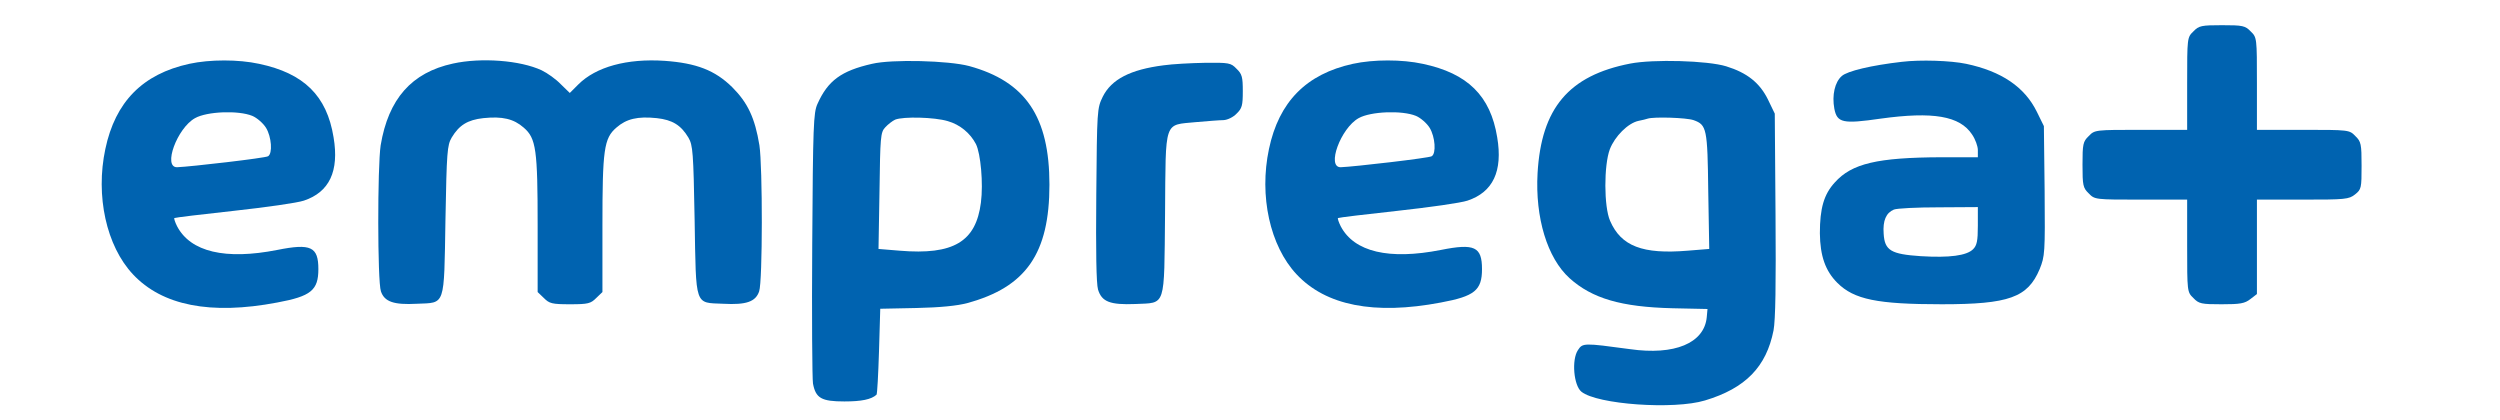
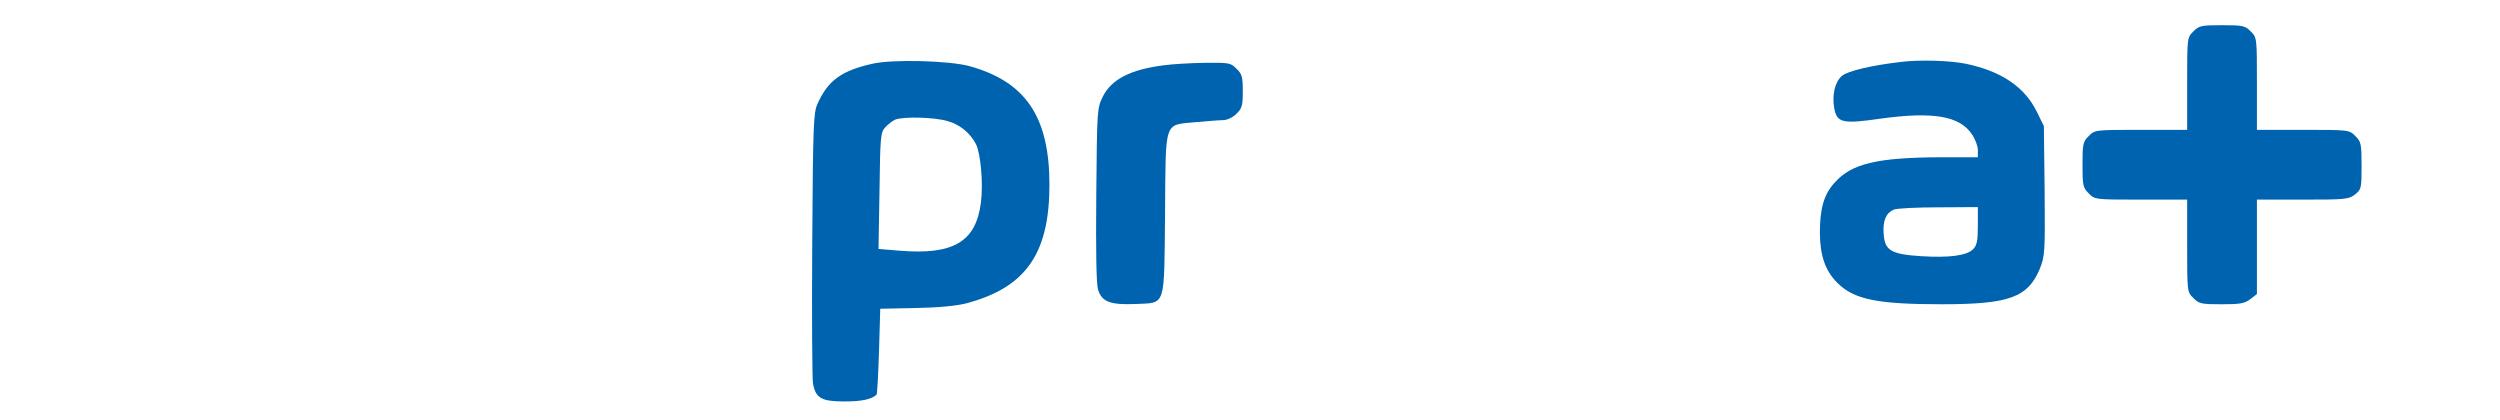
<svg xmlns="http://www.w3.org/2000/svg" xml:space="preserve" width="66.9mm" height="11.25mm" version="1.1" style="shape-rendering:geometricPrecision; text-rendering:geometricPrecision; image-rendering:optimizeQuality; fill-rule:evenodd; clip-rule:evenodd" viewBox="0 0 6690 1125">
  <defs>
    <style type="text/css">
   
    .fil0 {fill:#0063B0;fill-rule:nonzero}
   
  </style>
  </defs>
  <g id="Camada_x0020_1">
    <g id="_2008621560592">
      <g>
        <path class="fil0" d="M5869.5 84.08c-16.67,16.01 -16.67,17.34 -16.67,140.03l0 123.35 -123.35 0c-122.69,0 -124.03,0 -140.03,16.67 -15.33,14.67 -16.67,21.34 -16.67,76.68 0,55.34 1.34,62.01 16.67,76.68 16.01,16.67 17.34,16.67 140.03,16.67l123.35 0 0 123.35c0,122.69 0,124.03 16.67,140.03 14.67,15.33 21.34,16.67 75.35,16.67 50,0 62.01,-2 77.34,-14.01l17.34 -13.33 0 -126.69 0 -126.02 122.69 0c113.35,0 123.35,-0.67 140.02,-14.01 16.67,-13.33 17.34,-16.66 17.34,-76.67 0,-58.02 -1.34,-64.68 -16.67,-79.35 -16.01,-16.67 -17.34,-16.67 -140.03,-16.67l-123.35 0 0 -123.36c0,-122.68 0,-124.02 -16.67,-140.02 -14.67,-15.34 -21.34,-16.67 -76.68,-16.67 -55.34,0 -62.01,1.34 -76.68,16.67l0 0z" />
-         <path class="fil0" d="M506.57 170.77c-124.69,27.34 -198.03,101.35 -224.7,228.04 -26.67,125.35 2.66,259.38 74.01,335.39 78.01,83.35 207.37,109.35 386.07,75.34 90.01,-16.66 110.01,-32.67 110.01,-89.34 0,-60.01 -20,-69.35 -110.01,-51.35 -138.7,27.34 -232.05,5.34 -268.05,-63.34 -5.34,-10.67 -8.67,-20.67 -7.34,-22.01 2,-1.33 73.35,-10 159.36,-19.33 85.35,-9.34 170.03,-21.34 187.37,-27.34 68.01,-22.67 94.68,-78.68 79.35,-169.36 -18,-111.36 -79.35,-171.37 -199.37,-196.7 -55.34,-12.01 -131.36,-12.01 -186.7,0l0 0zm168.7 139.35c12.67,5.34 29.33,20.01 36.67,32.01 14.67,24 18,68.68 5.33,76.01 -6.66,4.67 -207.37,28.01 -243.37,29.34 -38.68,0.67 0,-104.68 48.01,-131.36 32,-18 116.02,-21.33 153.36,-6z" />
-         <path class="fil0" d="M1212.03 170.1c-110.69,24 -172.7,94.68 -193.37,218.7 -8.67,56.68 -8.67,364.07 0.67,390.74 9.33,28 34.67,36.67 96.01,33.34 77.35,-3.34 72.68,10 76.68,-224.04 3.34,-182.7 4.67,-200.03 16.67,-220.7 20,-33.34 42.68,-47.34 84.68,-52.01 51.35,-5.34 81.35,2 108.02,25.34 33.34,28.67 37.34,58.67 37.34,263.37l0 176.7 16.67 16c14.67,14.67 21.34,16.67 70.01,16.67 48.68,0 55.35,-2 70.02,-16.67l16.67 -16 0 -176.7c0,-204.7 4,-234.7 37.34,-263.37 26.67,-23.34 56.67,-30.68 108.02,-25.34 42,4.66 64.67,18.67 84.68,52.01 12,20.67 13.33,38 16.67,220.7 4,234.04 -0.67,220.7 76.67,224.04 61.35,3.33 86.69,-5.34 96.02,-33.34 9.34,-26.67 9.34,-334.06 0.67,-390.74 -12,-73.34 -31.34,-114.02 -72.68,-155.36 -46.01,-45.34 -96.02,-64.67 -181.37,-70.67 -100.01,-6.67 -183.36,16 -230.7,63.34l-22.67 22.67 -24.01 -23.34c-12.67,-13.33 -36,-30 -51.34,-37.34 -57.34,-26.67 -161.36,-34.67 -237.37,-18l0 0z" />
        <path class="fil0" d="M2333.55 170.77c-82.01,18.67 -118.02,44.67 -146.02,107.35 -10.67,23.34 -12,57.34 -14,376.06 -1.34,192.71 0,360.07 2,372.07 7.33,39.34 22.67,48.01 84.01,48.01 46.01,0 72.02,-5.34 86.02,-18.01 2,-2 4.66,-54 6.67,-116.68l3.33 -113.35 96.68 -2c63.35,-1.34 110.69,-6.01 136.69,-13.34 156.7,-42.68 219.37,-132.69 219.37,-316.72 0,-182.03 -64.01,-276.05 -214.7,-317.39 -54.68,-14.67 -206.7,-18.67 -260.04,-6l-0.01 0zm202.71 153.36c32.67,9.33 60.01,32 75.34,61.34 12.67,25.34 20.01,105.35 13.34,156.69 -13.34,104.69 -73.35,140.7 -217.37,128.69l-56.68 -4.66 2.67 -155.36c2,-144.03 2.66,-156.7 15.33,-170.03 7.34,-8 19.34,-17.34 26.68,-20.67 22,-8.67 105.35,-6.67 140.69,4l0 0z" />
-         <path class="fil0" d="M3620.44 170.77c-124.68,27.34 -198.03,101.35 -224.7,228.04 -26.67,125.35 2.67,259.38 74.01,335.39 78.01,83.35 207.37,109.35 386.07,75.34 90.01,-16.66 110.02,-32.67 110.02,-89.34 0,-60.01 -20.01,-69.35 -110.02,-51.35 -138.69,27.34 -232.04,5.34 -268.05,-63.34 -5.33,-10.67 -8.67,-20.67 -7.34,-22.01 2,-1.33 73.35,-10 159.37,-19.33 85.34,-9.34 170.02,-21.34 187.36,-27.34 68.01,-22.67 94.68,-78.68 79.35,-169.36 -18,-111.36 -79.35,-171.37 -199.37,-196.7 -55.34,-12.01 -131.35,-12.01 -186.7,0l0 0zm168.7 139.35c12.67,5.34 29.34,20.01 36.67,32.01 14.67,24 18.01,68.68 5.34,76.01 -6.67,4.67 -207.37,28.01 -243.38,29.34 -38.67,0.67 0,-104.68 48.01,-131.36 32.01,-18 116.02,-21.33 153.36,-6z" />
-         <path class="fil0" d="M4362.57 170.1c-164.69,32.01 -238.04,119.35 -248.04,293.38 -6.67,119.36 26.01,226.71 85.35,280.72 60.68,54.68 138.69,77.34 276.05,80.68l93.35 2 -2 22c-6.67,69.35 -86.02,102.69 -206.04,85.35 -123.35,-16.67 -126.02,-16.67 -138.69,2.67 -17.33,26 -11.33,94.68 9.34,111.35 42,34.01 247.37,48.68 330.72,23.34 108.69,-32.67 164.03,-90.02 183.37,-187.37 5.33,-28 6.66,-123.35 5.33,-310.05l-2 -270.05 -18.67 -38.67c-22,-44.01 -55.34,-70.68 -111.35,-88.02 -50.01,-15.33 -194.7,-19.34 -256.71,-7.33l-0.01 0zm169.37 151.36c35.33,12.67 37.34,22 39.34,190.7l2.66 154.02 -58.01 4.67c-120.02,10 -178.03,-12 -207.37,-80.01 -16.67,-38.01 -16.67,-148.69 -0.66,-191.37 13.33,-34.67 48.67,-70.01 76.67,-76.01 10.01,-2 21.34,-4.67 24.68,-6 16.66,-5.34 103.35,-2.67 122.68,4l0.01 0z" />
        <path class="fil0" d="M5089.36 165.43c-81.34,9.34 -146.02,24.67 -160.69,38.01 -18.67,16 -26.67,51.34 -20,87.35 7.33,38 22.67,41.34 124.02,26.67 140.02,-19.34 212.04,-7.34 244.71,42.67 8.67,12.67 15.33,31.34 15.33,41.34l0 19.34 -98.01 0c-170.7,0.67 -239.38,16.67 -284.72,67.35 -29.34,32 -40.01,69.34 -40.01,136.02 0.67,60.68 14.67,100.68 46.68,132.69 44.67,44.67 107.35,57.34 279.38,57.34 180.03,0 230.04,-18 262.05,-94.01 14,-34.68 14.67,-42.68 13.33,-209.37l-2 -173.37 -18.67 -38c-32.67,-66.68 -94.68,-108.69 -189.36,-128.69 -41.34,-8.67 -122.69,-11.34 -172.03,-5.33l-0.01 -0.01zm203.37 438.74c0,40.68 -2.66,52.68 -12.66,62.68 -17.34,17.34 -63.35,23.34 -140.03,18.67 -80.01,-5.33 -96.68,-15.33 -99.35,-60.01 -2.67,-35.34 6.67,-56.01 27.34,-64.67 8,-3.34 62.01,-6.01 120.02,-6.01l104.68 -0.66 0 50z" />
        <path class="fil0" d="M3113.69 174.77c-88.68,11.33 -139.36,37.34 -162.7,84.01 -15.33,31.34 -15.33,36.67 -17.33,262.05 -1.34,152.02 0,238.04 4.67,254.04 10,32.67 32,41.34 100.01,38.67 82.68,-4 76.68,12.67 79.35,-242.04 2,-254.04 -4,-236.04 82.68,-244.71 30.67,-2.66 64.01,-5.33 74.01,-5.33 10.67,-0.67 26.01,-8 34.68,-17.34 14.66,-14 16.66,-22 16.66,-60.01 0,-38 -2,-46 -16.66,-60.01 -15.34,-16 -20.01,-16.66 -84.69,-16 -38,0.67 -87.34,3.33 -110.68,6.67l0 0z" />
      </g>
    </g>
  </g>
</svg>